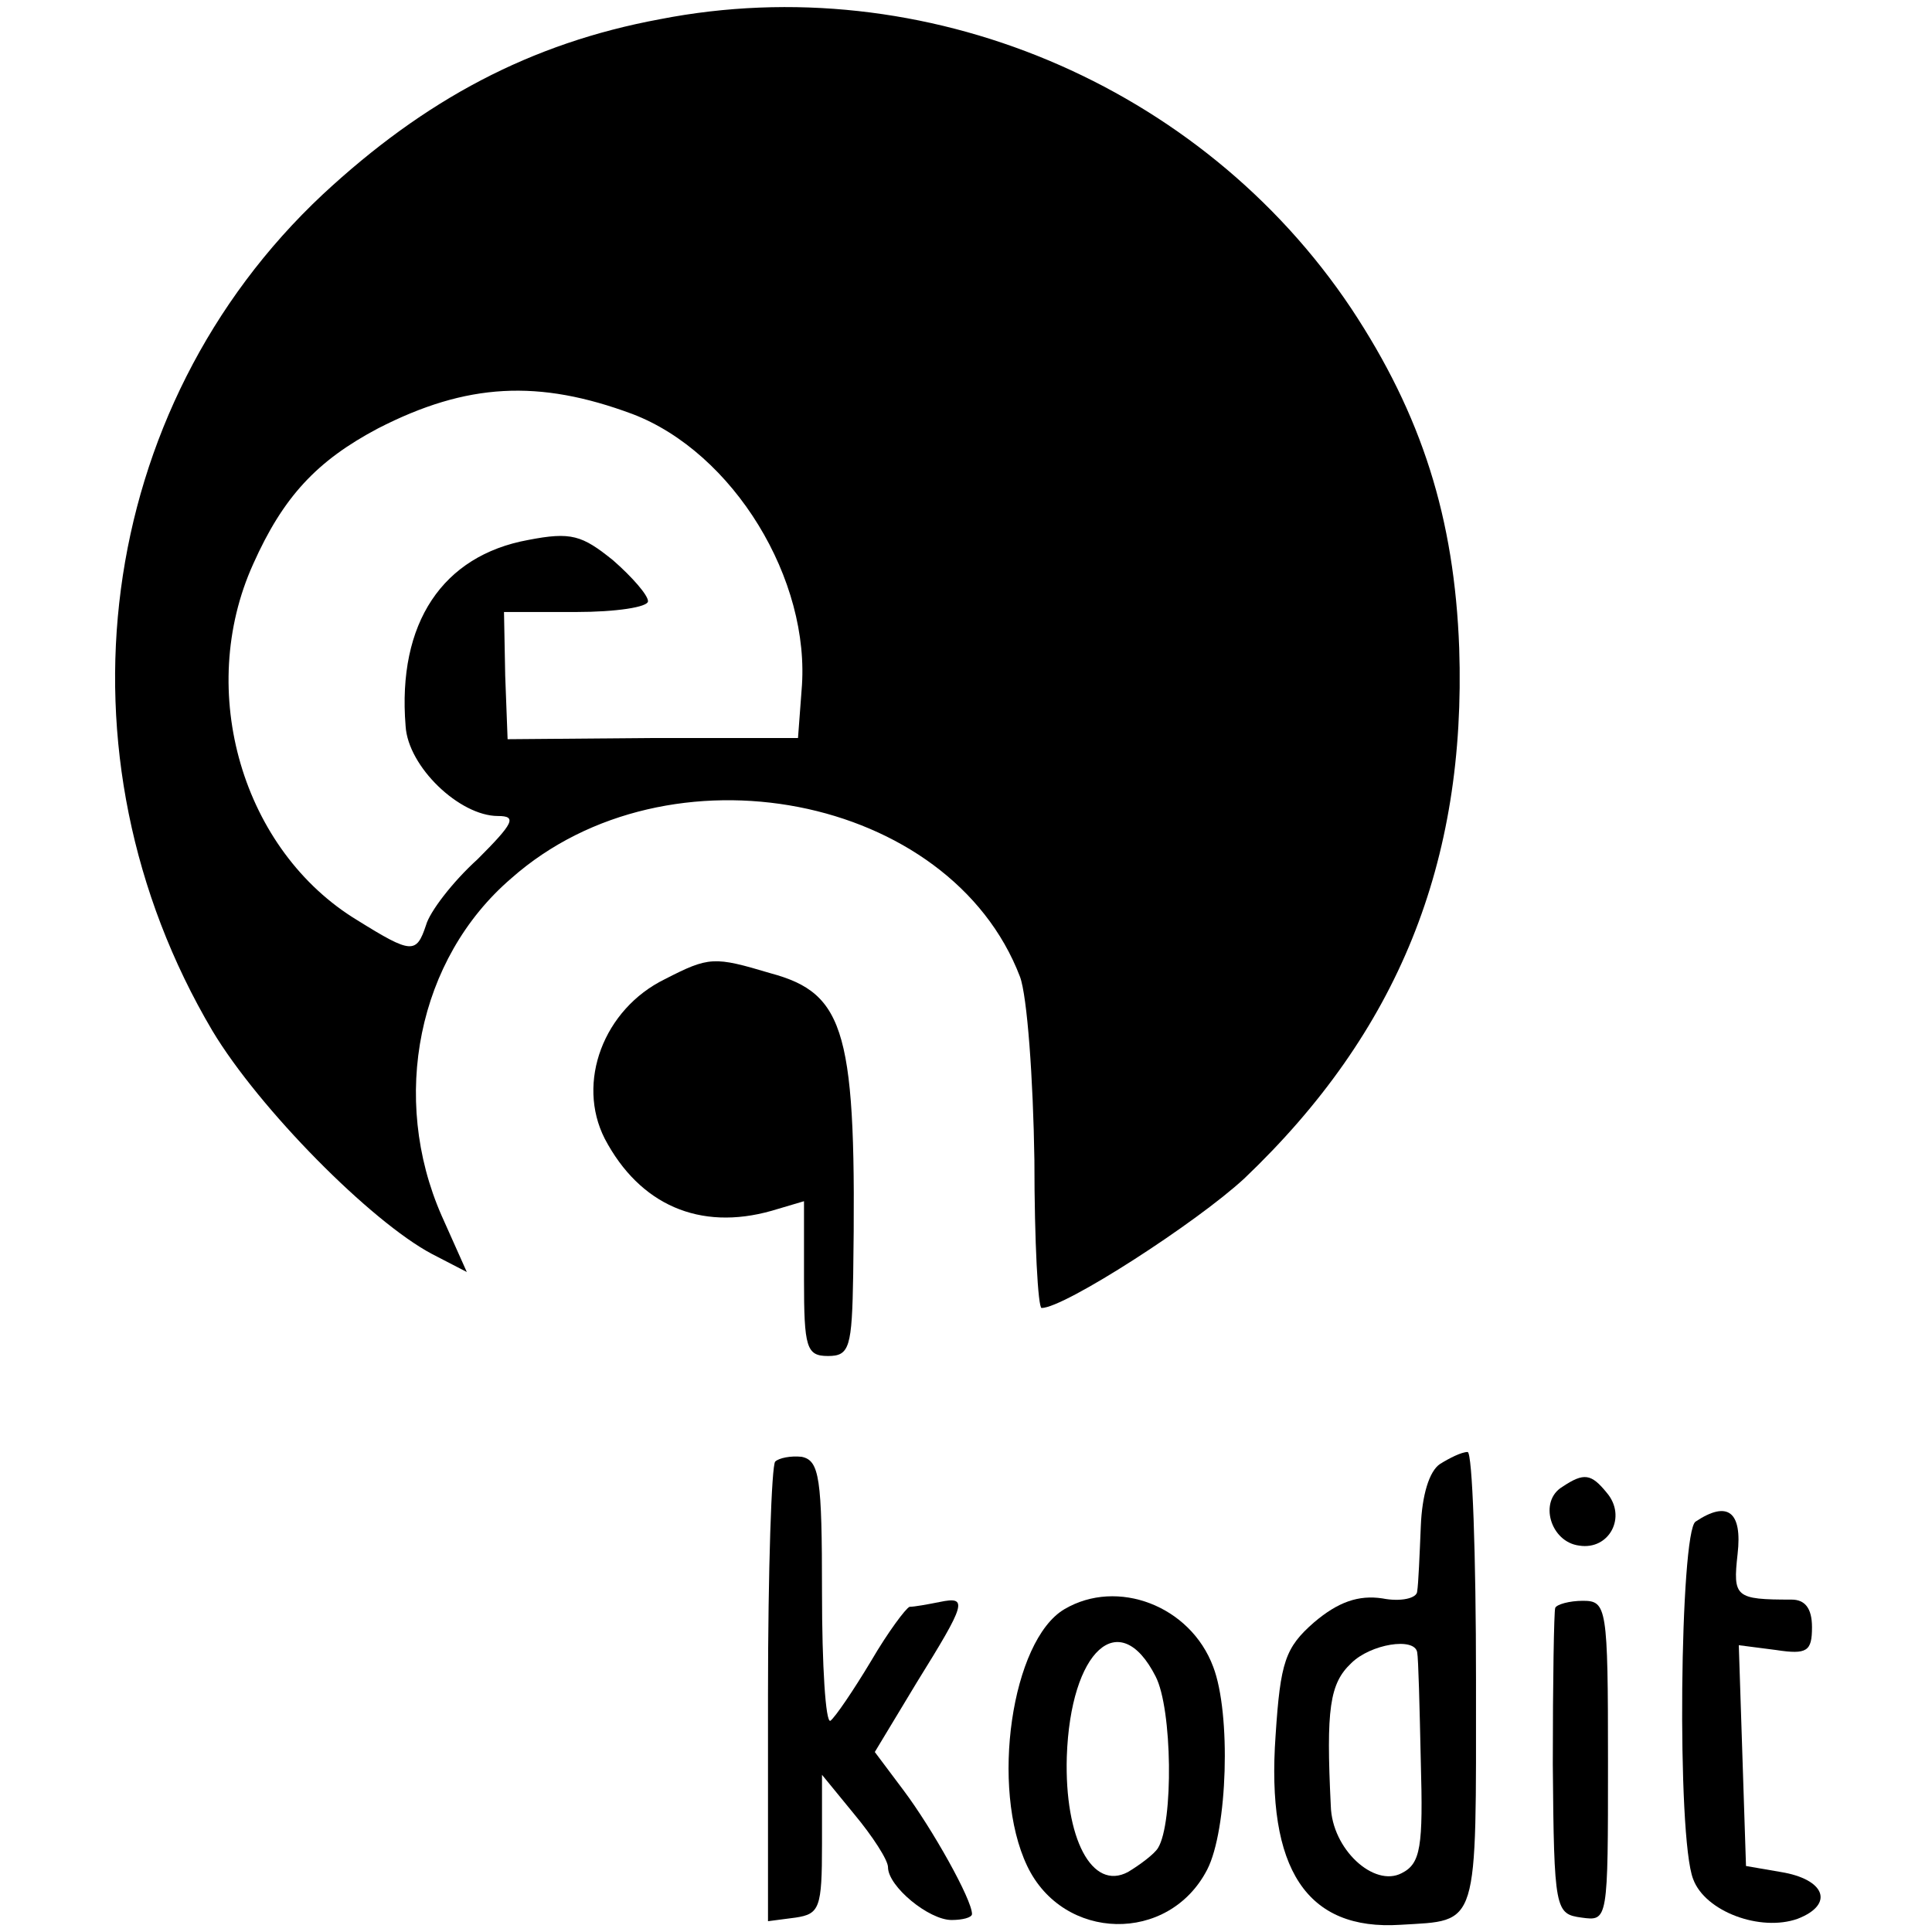
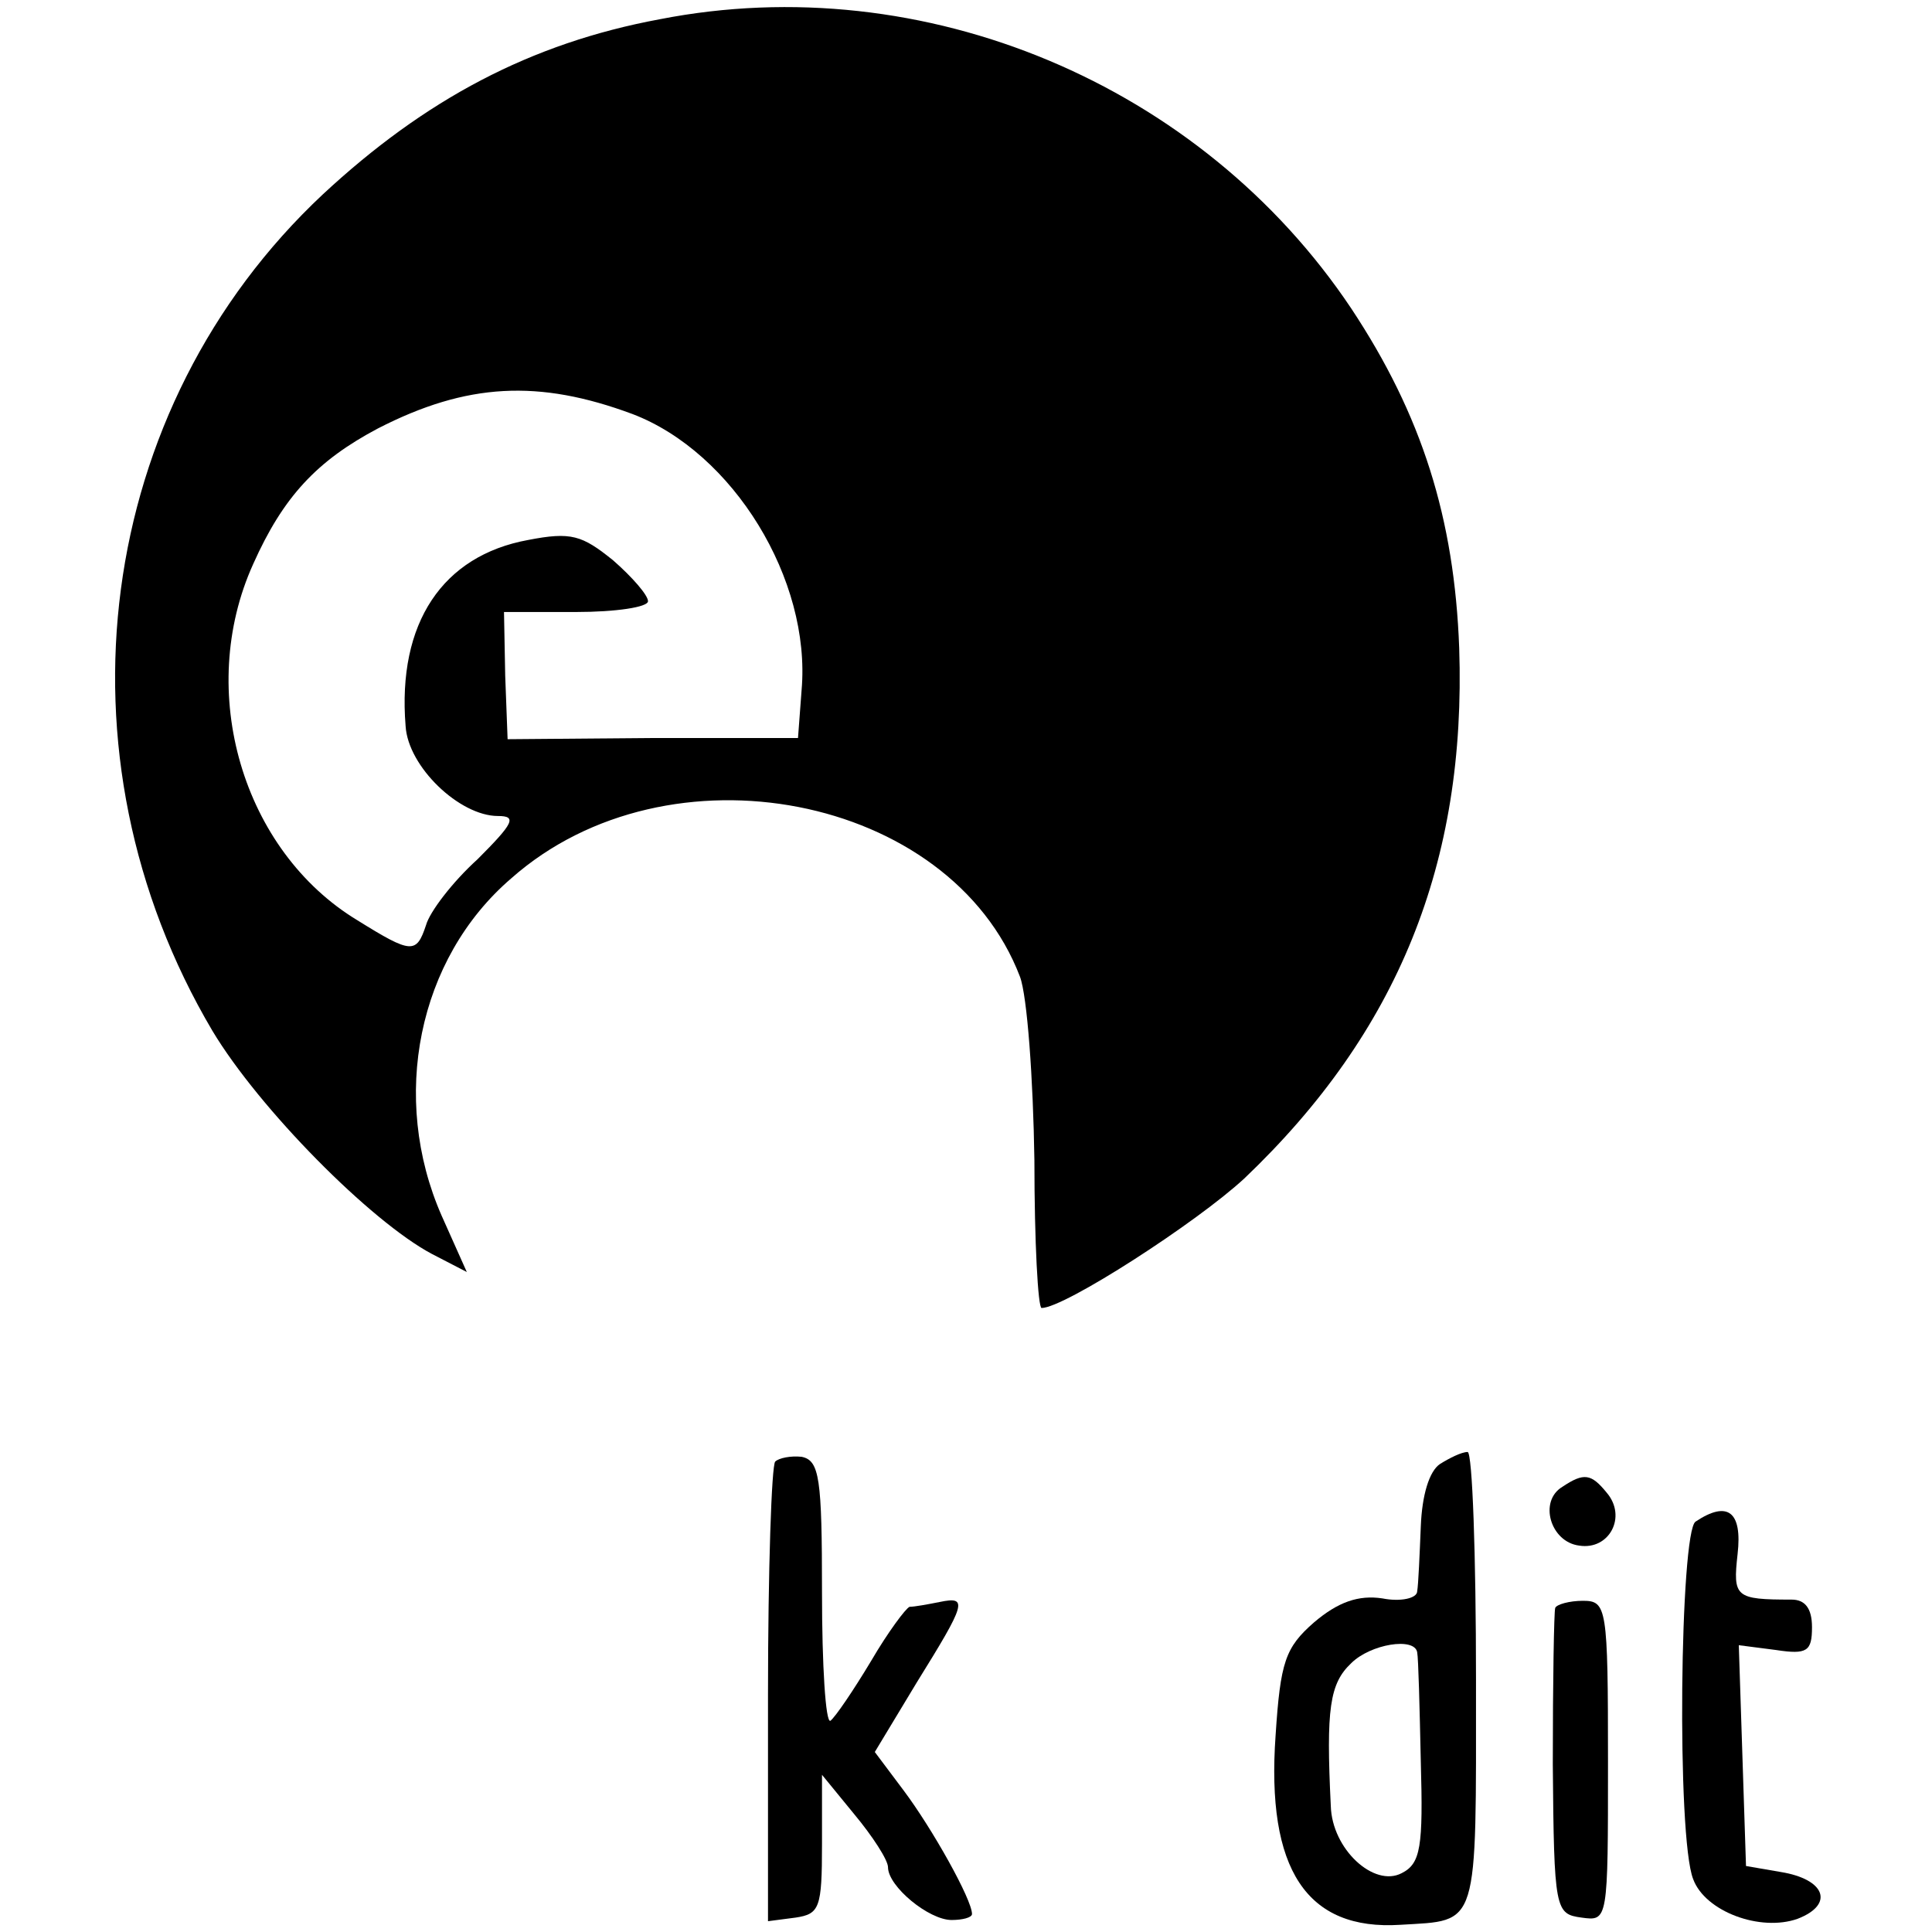
<svg xmlns="http://www.w3.org/2000/svg" version="1.0" width="161pt" height="161pt" viewBox="0 0 161 161" preserveAspectRatio="xMidYMid meet">
  <g transform="translate(0,161) scale(0.1,-0.1)" fill="#000000" stroke="none">
    <path d="M550 1594 c-108 -20 -196 -67 -281 -146 -190 -178 -228 -467 -92 -697 39 -65 132 -159 183 -186 l29 -15 -21 47 c-43 98 -20 214 58 281 131 116 366 70 424 -82 6 -16 11 -85 12 -153 0 -68 3 -123 6 -123 19 0 129 71 169 108 128 122 185 263 179 442 -4 108 -31 194 -90 283 -125 187 -356 284 -576 241z m-23 -329 c84 -32 149 -138 141 -230 l-3 -40 -121 0 -121 -1 -2 53 -1 53 60 0 c33 0 60 4 60 9 0 5 -13 20 -29 34 -26 21 -35 24 -71 17 -71 -13 -109 -69 -102 -155 2 -34 45 -75 77 -75 16 0 13 -6 -17 -36 -21 -19 -40 -44 -43 -55 -8 -24 -12 -24 -57 4 -96 58 -135 191 -87 297 25 56 53 86 104 113 74 38 134 41 212 12z" />
-     <path d="M554 794 c-51 -25 -74 -86 -50 -133 29 -55 79 -77 139 -60 l27 8 0 -65 c0 -57 2 -64 20 -64 18 0 20 7 21 68 3 202 -6 234 -69 251 -47 14 -51 14 -88 -5z" />
    <path d="M646 392 c-3 -3 -6 -90 -6 -194 l0 -189 23 3 c20 3 22 8 22 61 l0 58 27 -33 c15 -18 28 -38 28 -44 0 -16 34 -44 53 -44 9 0 17 2 17 5 0 12 -33 71 -57 103 l-24 32 35 58 c41 66 43 72 19 67 -10 -2 -21 -4 -25 -4 -3 -1 -18 -21 -32 -45 -15 -25 -30 -47 -34 -50 -4 -2 -7 46 -7 107 0 95 -2 110 -17 113 -9 1 -19 -1 -22 -4z" />
    <path d="M1200 390 c-9 -6 -15 -26 -16 -52 -1 -24 -2 -48 -3 -54 0 -6 -14 -9 -29 -6 -20 3 -37 -3 -57 -20 -24 -21 -28 -33 -32 -94 -8 -112 26 -163 104 -158 66 4 63 -5 63 204 0 104 -3 190 -7 190 -5 0 -15 -5 -23 -10z m-19 -157 c1 -5 2 -45 3 -91 2 -71 0 -85 -16 -93 -23 -12 -58 20 -59 56 -4 81 -1 102 17 119 16 16 53 22 55 9z" />
    <path d="M1302 371 c-20 -12 -10 -46 14 -49 25 -4 40 24 23 44 -13 16 -19 17 -37 5z" />
    <path d="M1413 342 c-13 -8 -16 -263 -2 -298 10 -27 56 -44 87 -33 31 12 23 33 -14 39 l-29 5 -3 92 -3 92 31 -4 c26 -4 30 -1 30 19 0 16 -6 23 -17 23 -47 0 -49 2 -45 38 4 35 -8 45 -35 27z" />
-     <path d="M887 269 c-44 -26 -62 -149 -31 -214 30 -63 118 -65 150 -3 17 33 20 130 5 169 -19 51 -80 74 -124 48z m76 -56 c14 -27 15 -122 2 -143 -3 -5 -15 -14 -25 -20 -30 -16 -53 28 -51 96 3 89 44 126 74 67z" />
    <path d="M1296 270 c-1 -3 -2 -61 -2 -130 1 -122 2 -125 24 -128 22 -3 22 -3 22 130 0 129 -1 134 -21 134 -11 0 -22 -3 -23 -6z" />
  </g>
</svg>